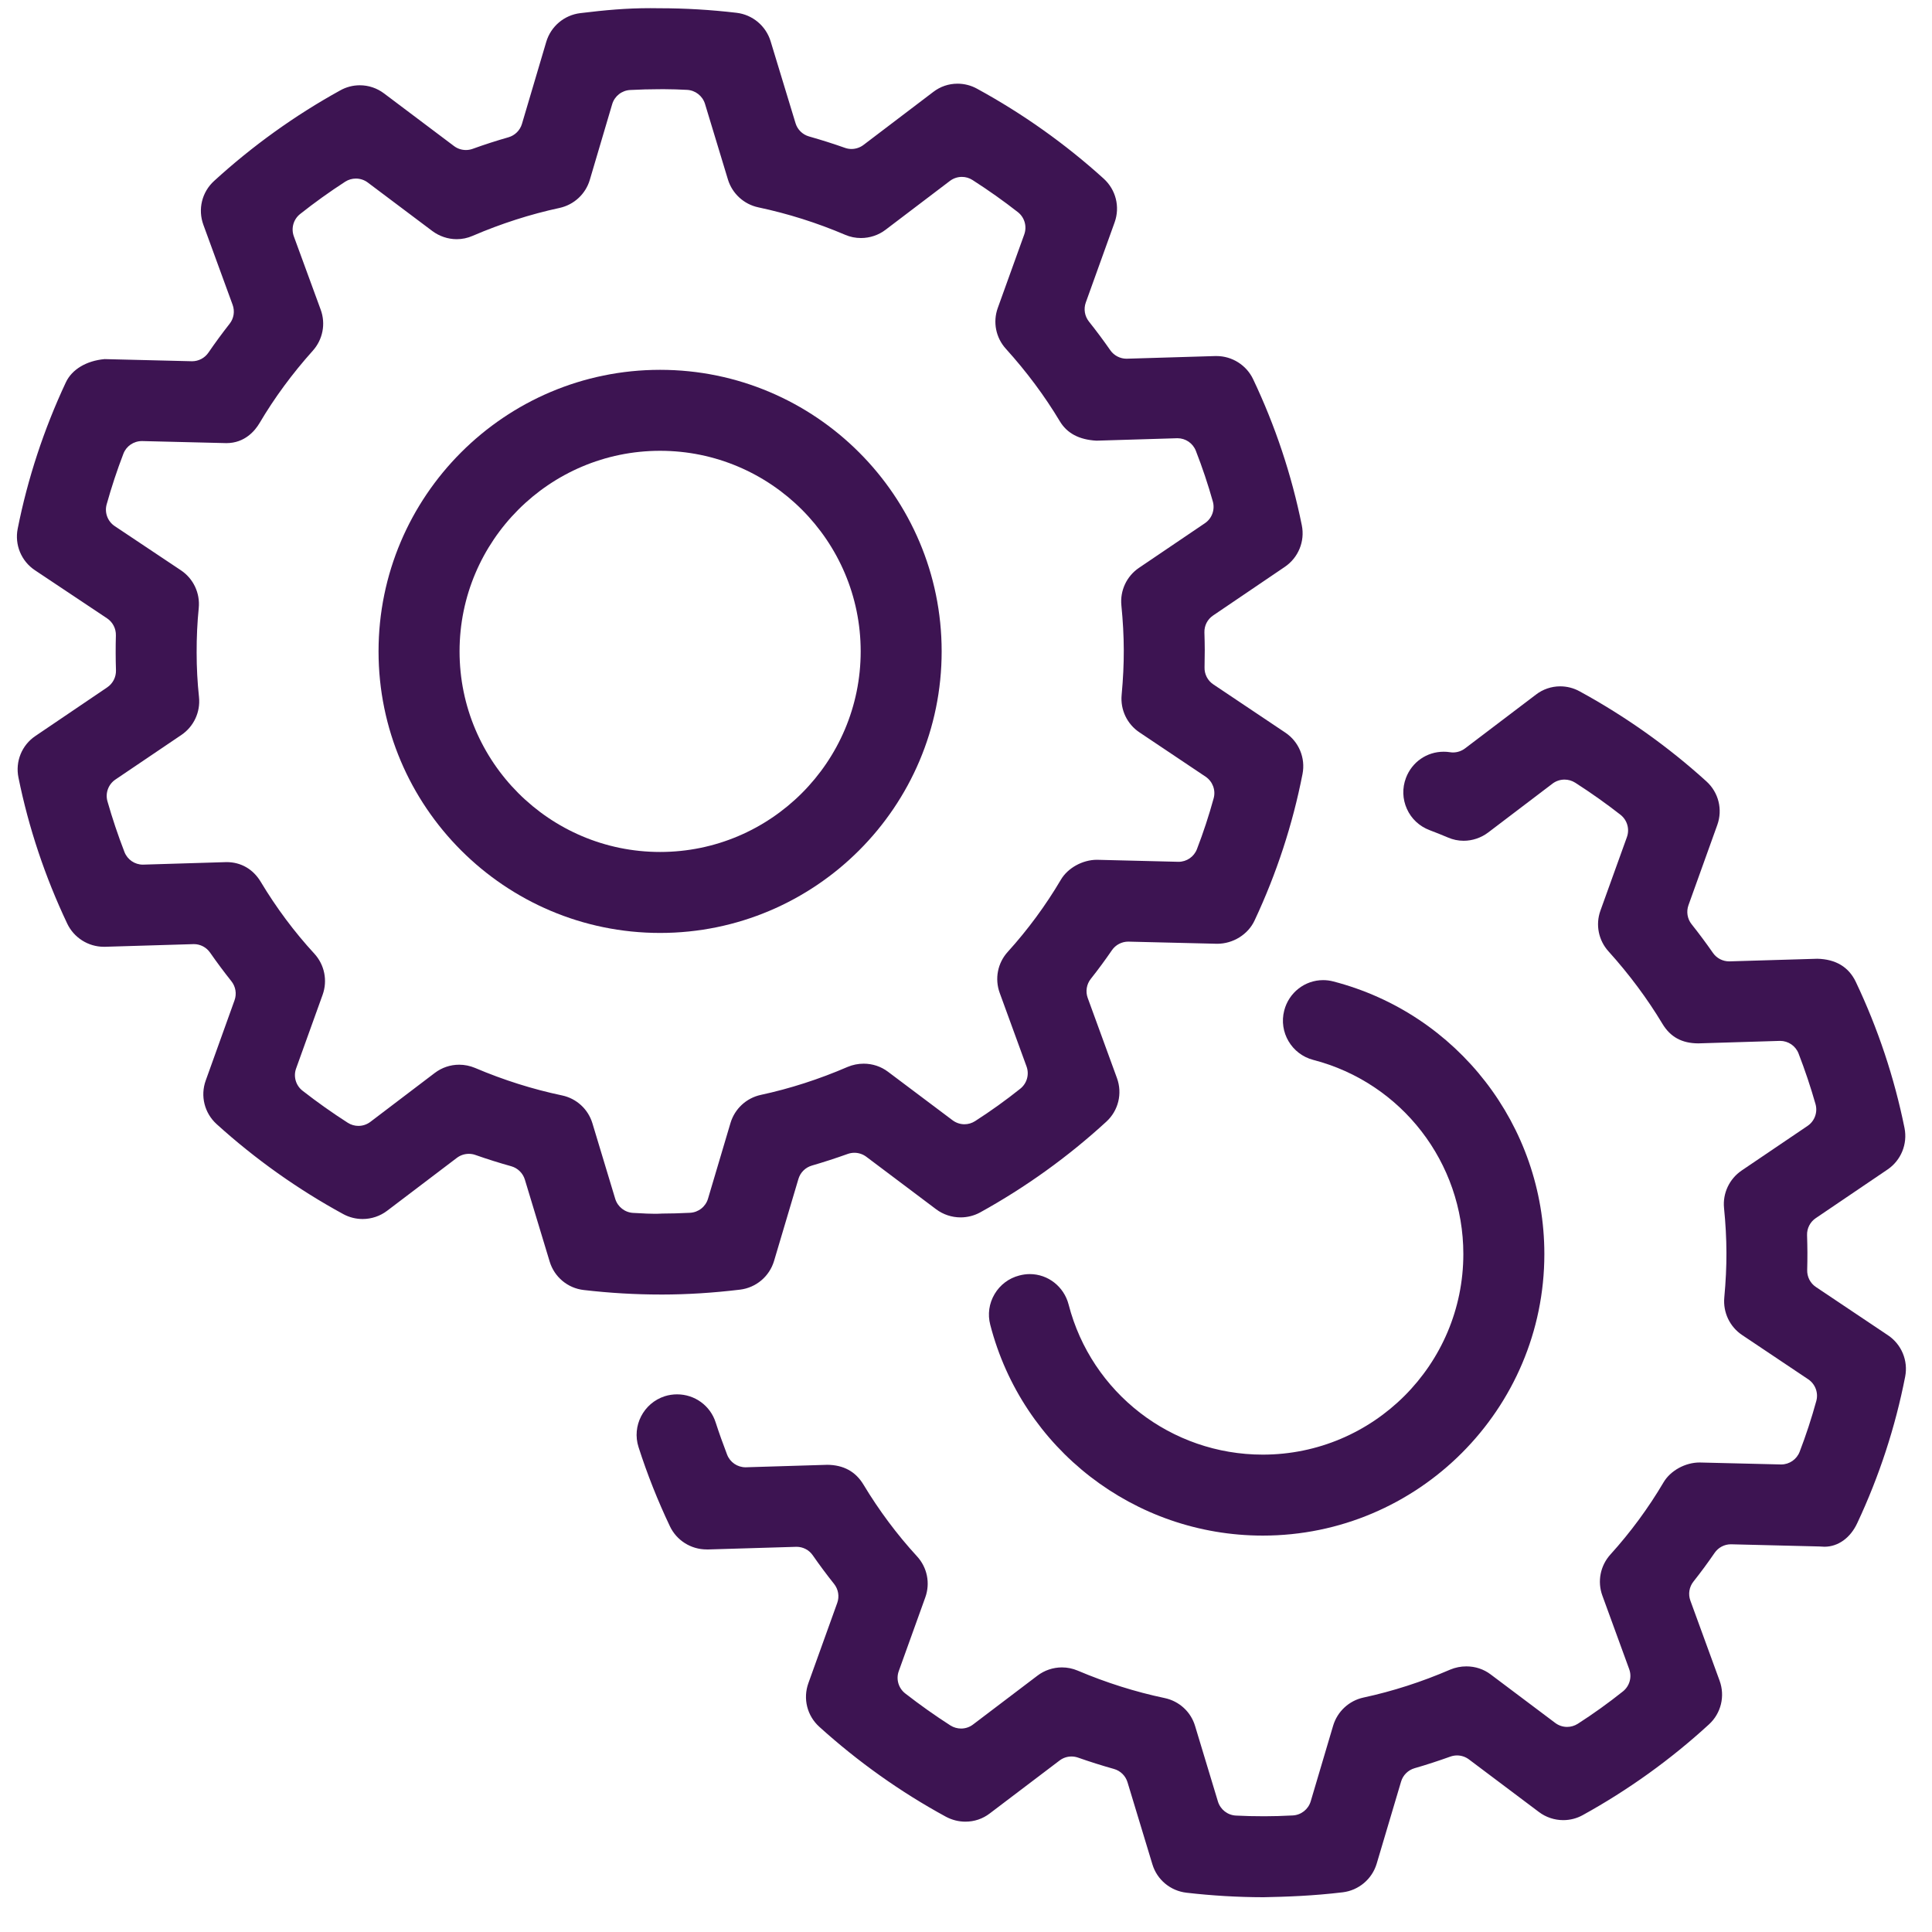
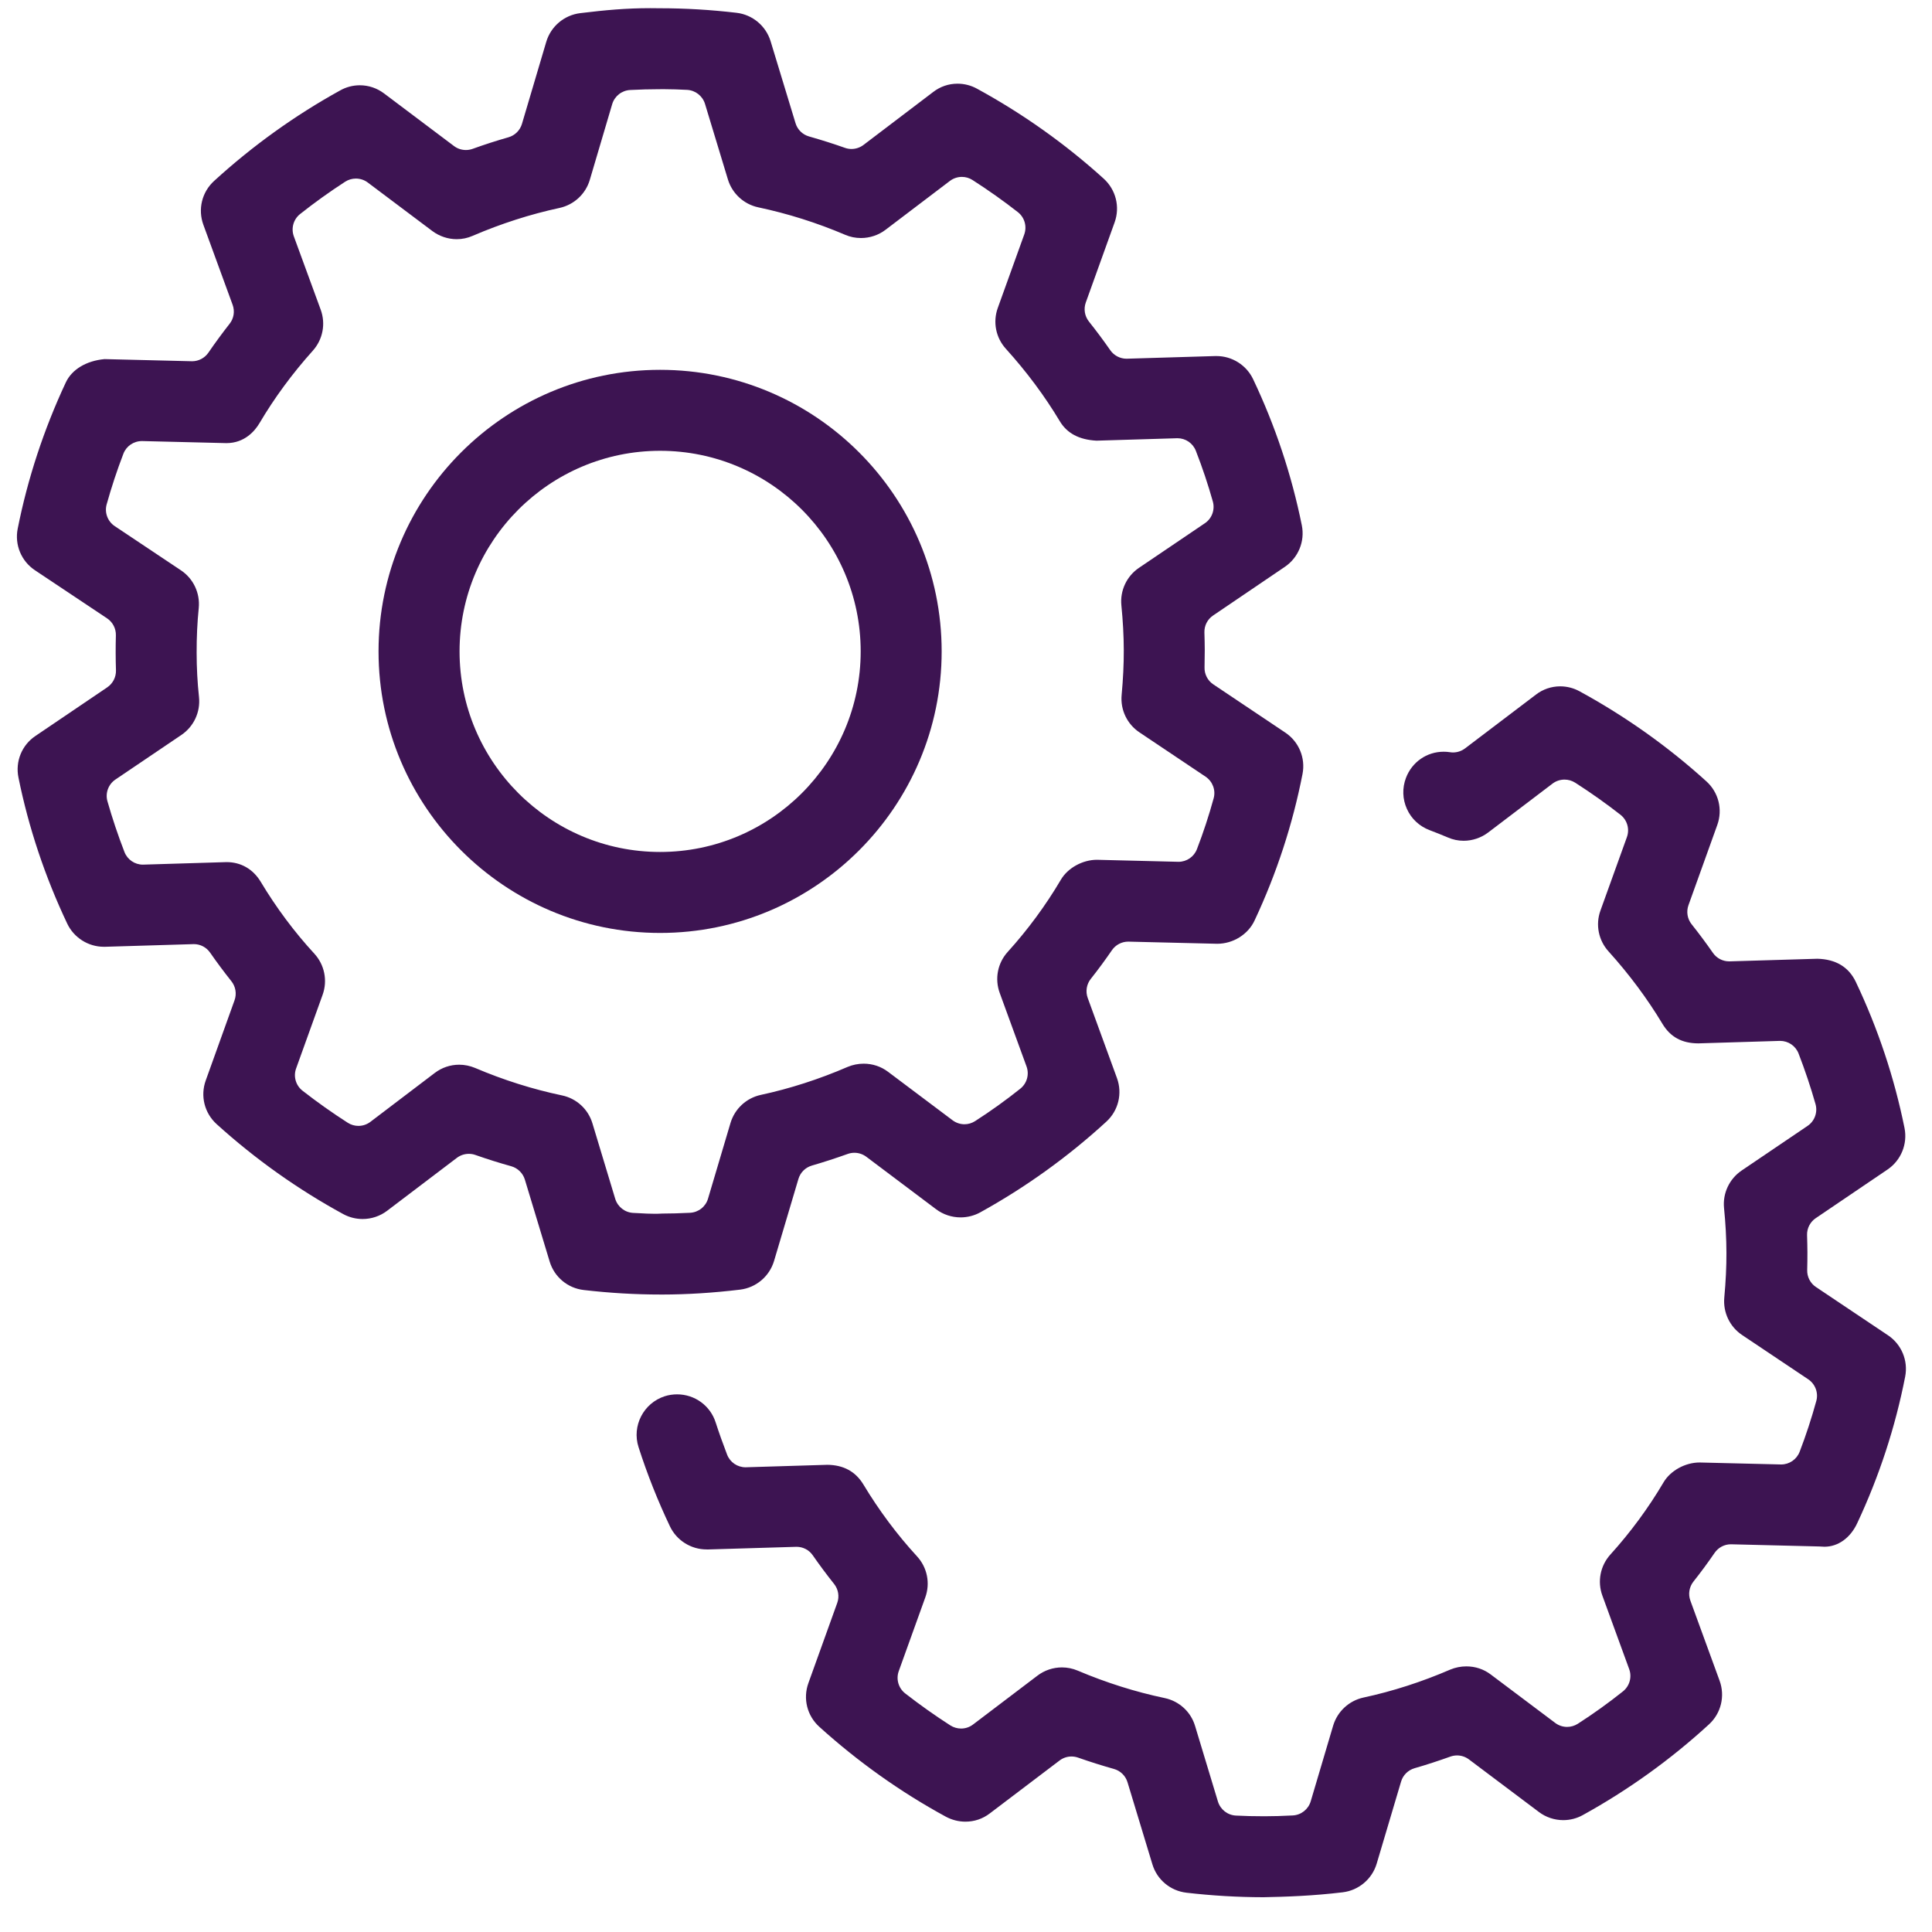
<svg xmlns="http://www.w3.org/2000/svg" width="100%" height="100%" viewBox="0 0 45 45" version="1.1" xml:space="preserve" style="fill-rule:evenodd;clip-rule:evenodd;stroke-linejoin:round;stroke-miterlimit:2;">
  <g id="icon-integration">
    <path d="M10.695,24.799c0.127,0 0.251,0.026 0.37,0.075c0.662,0.282 1.344,0.497 2.024,0.64c0.338,0.07 0.609,0.319 0.709,0.648l0.532,1.762c0.058,0.187 0.226,0.318 0.421,0.327l0.144,0.007c0.116,0.007 0.23,0.013 0.351,0.013c0.058,0 0.118,-0.001 0.179,-0.005c0.194,0 0.407,-0.006 0.648,-0.018c0.195,-0.01 0.363,-0.142 0.418,-0.329l0.524,-1.764c0.099,-0.33 0.369,-0.58 0.706,-0.653c0.678,-0.146 1.358,-0.365 2.02,-0.651c0.119,-0.05 0.246,-0.076 0.376,-0.076c0.206,0 0.402,0.065 0.566,0.188l1.504,1.13c0.082,0.061 0.179,0.093 0.277,0.093c0.087,0 0.173,-0.025 0.249,-0.074c0.364,-0.234 0.718,-0.488 1.051,-0.754c0.155,-0.123 0.214,-0.332 0.146,-0.518l-0.625,-1.713c-0.12,-0.33 -0.049,-0.696 0.187,-0.956c0.468,-0.517 0.885,-1.083 1.239,-1.683c0.16,-0.272 0.505,-0.462 0.838,-0.462c0,0 1.897,0.047 1.901,0.047c0.19,0 0.361,-0.117 0.429,-0.295c0.148,-0.384 0.279,-0.782 0.389,-1.183c0.053,-0.191 -0.023,-0.394 -0.188,-0.505l-1.54,-1.032c-0.288,-0.192 -0.447,-0.526 -0.415,-0.871c0.035,-0.378 0.051,-0.719 0.05,-1.043c-0.001,-0.34 -0.02,-0.682 -0.056,-1.044c-0.034,-0.344 0.123,-0.68 0.41,-0.874l1.535,-1.039c0.165,-0.111 0.239,-0.316 0.185,-0.507c-0.111,-0.395 -0.244,-0.792 -0.395,-1.179c-0.069,-0.178 -0.239,-0.294 -0.429,-0.294l-1.887,0.057c-0.406,-0.023 -0.686,-0.172 -0.855,-0.456c-0.35,-0.584 -0.771,-1.15 -1.254,-1.684c-0.235,-0.259 -0.307,-0.623 -0.189,-0.951l0.617,-1.713c0.067,-0.188 0.007,-0.397 -0.149,-0.519c-0.333,-0.261 -0.688,-0.512 -1.056,-0.748c-0.076,-0.049 -0.162,-0.073 -0.248,-0.073c-0.099,0 -0.197,0.032 -0.279,0.094l-1.499,1.138c-0.162,0.124 -0.366,0.192 -0.572,0.192c-0.128,0 -0.252,-0.025 -0.368,-0.075c-0.654,-0.279 -1.335,-0.494 -2.024,-0.64c-0.335,-0.071 -0.607,-0.32 -0.707,-0.648l-0.534,-1.761c-0.057,-0.186 -0.224,-0.317 -0.418,-0.327c-0.184,-0.009 -0.351,-0.016 -0.543,-0.016c0,0 -0.13,0.001 -0.132,0.001c-0.194,0 -0.408,0.006 -0.649,0.018c-0.196,0.01 -0.364,0.142 -0.42,0.33l-0.521,1.762c-0.097,0.33 -0.367,0.581 -0.705,0.655c-0.679,0.146 -1.361,0.365 -2.024,0.65c-0.119,0.052 -0.243,0.078 -0.371,0.078c-0.203,0 -0.405,-0.068 -0.568,-0.19l-1.504,-1.13c-0.081,-0.061 -0.179,-0.092 -0.277,-0.092c-0.086,0 -0.173,0.024 -0.249,0.073c-0.36,0.233 -0.713,0.486 -1.05,0.753c-0.156,0.124 -0.214,0.333 -0.146,0.52l0.626,1.709c0.12,0.328 0.049,0.694 -0.184,0.954c-0.478,0.533 -0.896,1.101 -1.242,1.688c-0.103,0.173 -0.34,0.465 -0.771,0.465c-0.017,0 -1.965,-0.048 -1.965,-0.048c-0.195,0 -0.366,0.117 -0.434,0.295c-0.147,0.382 -0.278,0.779 -0.39,1.18c-0.053,0.191 0.023,0.396 0.188,0.506l1.543,1.03c0.289,0.193 0.448,0.53 0.414,0.878c-0.034,0.335 -0.05,0.685 -0.049,1.038c0,0.351 0.018,0.69 0.055,1.037c0.036,0.348 -0.121,0.685 -0.41,0.881l-1.537,1.039c-0.165,0.112 -0.24,0.316 -0.185,0.508c0.113,0.396 0.246,0.793 0.396,1.18c0.069,0.178 0.24,0.294 0.429,0.294c0.005,0 1.949,-0.059 1.949,-0.059c0.335,0 0.618,0.163 0.796,0.459c0.363,0.605 0.783,1.168 1.248,1.673c0.238,0.259 0.312,0.626 0.194,0.957l-0.618,1.717c-0.068,0.187 -0.007,0.397 0.15,0.519c0.342,0.267 0.697,0.518 1.053,0.746c0.076,0.049 0.163,0.073 0.248,0.073c0.099,0 0.197,-0.032 0.279,-0.094l1.498,-1.138c0.166,-0.126 0.363,-0.193 0.57,-0.193Zm4.689,5.353c-0.584,0 -1.185,-0.035 -1.786,-0.105c-0.374,-0.042 -0.686,-0.302 -0.795,-0.662l-0.578,-1.91c-0.046,-0.151 -0.166,-0.268 -0.317,-0.311c-0.273,-0.076 -0.554,-0.164 -0.835,-0.263c-0.05,-0.018 -0.102,-0.026 -0.153,-0.026c-0.099,0 -0.197,0.032 -0.278,0.093l-1.625,1.233c-0.163,0.124 -0.365,0.192 -0.57,0.192c-0.157,0 -0.313,-0.039 -0.451,-0.114c-1.057,-0.576 -2.049,-1.28 -2.949,-2.095c-0.285,-0.258 -0.385,-0.657 -0.255,-1.018l0.671,-1.868c0.054,-0.151 0.026,-0.318 -0.073,-0.443c-0.171,-0.215 -0.338,-0.439 -0.496,-0.666c-0.086,-0.125 -0.228,-0.199 -0.378,-0.199l-2.069,0.062l-0.029,0c-0.362,0 -0.696,-0.211 -0.852,-0.539c-0.516,-1.088 -0.899,-2.232 -1.136,-3.402c-0.077,-0.375 0.078,-0.756 0.395,-0.969l1.673,-1.133c0.131,-0.089 0.207,-0.238 0.203,-0.396c-0.004,-0.135 -0.007,-0.271 -0.007,-0.409c0,-0.136 0.001,-0.269 0.005,-0.403c0.005,-0.159 -0.072,-0.309 -0.204,-0.398l-1.681,-1.121c-0.318,-0.212 -0.476,-0.592 -0.402,-0.967c0.232,-1.168 0.609,-2.315 1.121,-3.408c0.141,-0.302 0.477,-0.504 0.902,-0.543l2.039,0.05c0.152,0 0.294,-0.075 0.38,-0.2c0.154,-0.225 0.32,-0.451 0.494,-0.673c0.099,-0.125 0.125,-0.293 0.07,-0.442l-0.681,-1.863c-0.132,-0.361 -0.035,-0.762 0.249,-1.021c0.896,-0.819 1.884,-1.528 2.937,-2.109c0.14,-0.079 0.298,-0.12 0.457,-0.12c0.205,0 0.4,0.066 0.564,0.189l1.631,1.227c0.081,0.061 0.178,0.092 0.277,0.092c0.052,0 0.105,-0.009 0.156,-0.027c0.279,-0.101 0.559,-0.191 0.833,-0.269c0.152,-0.043 0.271,-0.161 0.316,-0.312l0.566,-1.911c0.107,-0.36 0.417,-0.623 0.791,-0.669c0.592,-0.072 1.073,-0.116 1.635,-0.116c0.069,0 0.14,0 0.212,0.002c0.602,0 1.186,0.035 1.795,0.106c0.372,0.044 0.683,0.304 0.793,0.663l0.58,1.907c0.045,0.151 0.164,0.267 0.315,0.31c0.289,0.082 0.57,0.171 0.835,0.265c0.05,0.018 0.102,0.027 0.154,0.027c0.099,0 0.198,-0.033 0.279,-0.094l1.623,-1.233c0.166,-0.128 0.361,-0.194 0.568,-0.194c0.158,0 0.314,0.04 0.452,0.116c1.065,0.581 2.058,1.286 2.951,2.095c0.285,0.258 0.385,0.657 0.256,1.018l-0.672,1.868c-0.054,0.15 -0.026,0.318 0.073,0.443c0.174,0.219 0.342,0.444 0.498,0.669c0.086,0.123 0.228,0.197 0.378,0.197l2.067,-0.062l0.029,0c0.362,0 0.697,0.211 0.852,0.538c0.517,1.087 0.898,2.233 1.135,3.405c0.075,0.373 -0.081,0.753 -0.396,0.967l-1.671,1.133c-0.131,0.088 -0.207,0.237 -0.202,0.395c0.004,0.144 0.008,0.274 0.008,0.404c0,0.137 -0.002,0.273 -0.005,0.409c-0.005,0.158 0.072,0.308 0.204,0.396l1.678,1.124c0.316,0.212 0.473,0.591 0.4,0.964c-0.229,1.173 -0.605,2.321 -1.116,3.41c-0.151,0.327 -0.501,0.544 -0.871,0.544l-2.072,-0.05c-0.152,0 -0.295,0.075 -0.381,0.201c-0.153,0.223 -0.318,0.448 -0.491,0.666c-0.1,0.126 -0.127,0.294 -0.072,0.445l0.681,1.866c0.131,0.359 0.034,0.758 -0.248,1.016c-0.89,0.817 -1.879,1.528 -2.94,2.114c-0.138,0.075 -0.295,0.115 -0.454,0.115c-0.204,0 -0.405,-0.066 -0.568,-0.188l-1.629,-1.225c-0.081,-0.06 -0.178,-0.092 -0.277,-0.092c-0.052,0 -0.105,0.009 -0.155,0.027c-0.276,0.099 -0.557,0.19 -0.835,0.271c-0.151,0.044 -0.269,0.161 -0.313,0.311l-0.568,1.911c-0.108,0.36 -0.419,0.623 -0.793,0.668c-0.634,0.076 -1.229,0.113 -1.819,0.114l-0.033,0Z" style="fill:#3d1452;fill-rule:nonzero;" />
    <path d="M15.375,10.5c-2.576,0 -4.671,2.096 -4.671,4.672c0,2.576 2.095,4.672 4.671,4.672c2.576,0 4.672,-2.096 4.672,-4.672c0,-2.576 -2.096,-4.672 -4.672,-4.672Zm0,11.23c-3.616,0 -6.558,-2.942 -6.558,-6.558c0,-3.616 2.942,-6.558 6.558,-6.558c3.616,0 6.558,2.942 6.558,6.558c0,3.616 -2.942,6.558 -6.558,6.558Z" style="fill:#3d1452;fill-rule:nonzero;" />
    <path d="M29.417,44.19c-0.584,-0.001 -1.183,-0.036 -1.781,-0.105c-0.375,-0.043 -0.687,-0.303 -0.795,-0.663l-0.579,-1.91c-0.046,-0.151 -0.165,-0.268 -0.317,-0.31c-0.273,-0.077 -0.554,-0.165 -0.835,-0.264c-0.05,-0.017 -0.101,-0.026 -0.153,-0.026c-0.099,0 -0.197,0.032 -0.278,0.094l-1.625,1.232c-0.164,0.126 -0.36,0.192 -0.568,0.192c-0.157,0 -0.314,-0.04 -0.454,-0.115c-1.055,-0.574 -2.047,-1.279 -2.948,-2.094c-0.285,-0.257 -0.385,-0.656 -0.255,-1.018l0.672,-1.868c0.054,-0.15 0.026,-0.318 -0.074,-0.443c-0.169,-0.212 -0.336,-0.436 -0.496,-0.666c-0.086,-0.125 -0.227,-0.198 -0.378,-0.198c-0.005,0 -2.069,0.062 -2.069,0.062l-0.028,-0.001c-0.363,0 -0.697,-0.211 -0.852,-0.538c-0.281,-0.591 -0.528,-1.211 -0.731,-1.844c-0.159,-0.494 0.115,-1.026 0.61,-1.186c0.091,-0.029 0.19,-0.044 0.287,-0.044c0.413,0 0.774,0.263 0.899,0.654c0.08,0.247 0.17,0.499 0.267,0.751c0.069,0.178 0.24,0.294 0.43,0.294c0.004,0 1.907,-0.058 1.907,-0.058c0.373,0.005 0.654,0.155 0.838,0.46c0.363,0.603 0.783,1.166 1.248,1.672c0.238,0.259 0.312,0.625 0.193,0.956l-0.618,1.717c-0.068,0.188 -0.007,0.397 0.15,0.52c0.342,0.266 0.696,0.517 1.053,0.746c0.076,0.048 0.163,0.072 0.249,0.072c0.098,0 0.196,-0.031 0.278,-0.094l1.499,-1.137c0.163,-0.125 0.366,-0.193 0.571,-0.193c0.126,0 0.25,0.025 0.368,0.075c0.663,0.281 1.344,0.496 2.025,0.639c0.338,0.071 0.609,0.319 0.708,0.648l0.533,1.762c0.057,0.186 0.224,0.317 0.418,0.327c0.22,0.011 0.406,0.016 0.664,0.016c0.203,0 0.419,-0.006 0.661,-0.019c0.195,-0.01 0.362,-0.142 0.418,-0.329l0.523,-1.764c0.099,-0.329 0.369,-0.58 0.706,-0.653c0.679,-0.146 1.358,-0.365 2.021,-0.651c0.117,-0.049 0.245,-0.075 0.375,-0.075c0.207,0 0.403,0.064 0.566,0.187l1.504,1.13c0.082,0.062 0.18,0.093 0.277,0.093c0.087,0 0.173,-0.025 0.249,-0.073c0.363,-0.233 0.716,-0.487 1.051,-0.754c0.155,-0.124 0.214,-0.332 0.146,-0.519l-0.625,-1.713c-0.12,-0.329 -0.048,-0.696 0.187,-0.956c0.468,-0.517 0.885,-1.083 1.239,-1.683c0.161,-0.272 0.505,-0.461 0.838,-0.461l1.901,0.046c0.19,0 0.361,-0.117 0.43,-0.295c0.148,-0.385 0.278,-0.783 0.388,-1.183c0.053,-0.191 -0.023,-0.394 -0.187,-0.505l-1.541,-1.032c-0.287,-0.192 -0.446,-0.526 -0.415,-0.871c0.035,-0.379 0.051,-0.721 0.05,-1.042c-0.001,-0.339 -0.02,-0.69 -0.056,-1.045c-0.034,-0.344 0.124,-0.679 0.411,-0.874l1.535,-1.039c0.164,-0.111 0.239,-0.315 0.185,-0.507c-0.112,-0.394 -0.245,-0.791 -0.395,-1.179c-0.069,-0.178 -0.24,-0.294 -0.43,-0.294c-0.004,0 -1.905,0.058 -1.905,0.058c-0.38,-0.001 -0.651,-0.147 -0.837,-0.458c-0.35,-0.582 -0.771,-1.149 -1.253,-1.683c-0.235,-0.258 -0.308,-0.623 -0.19,-0.951l0.617,-1.713c0.067,-0.187 0.007,-0.396 -0.149,-0.519c-0.332,-0.26 -0.687,-0.511 -1.056,-0.748c-0.076,-0.048 -0.162,-0.072 -0.248,-0.072c-0.098,0 -0.197,0.031 -0.279,0.093l-1.498,1.138c-0.165,0.125 -0.368,0.194 -0.573,0.194c-0.127,0 -0.25,-0.026 -0.365,-0.076c-0.143,-0.061 -0.286,-0.117 -0.427,-0.171c-0.238,-0.09 -0.426,-0.265 -0.529,-0.494c-0.104,-0.23 -0.112,-0.486 -0.023,-0.722c0.14,-0.371 0.485,-0.611 0.879,-0.611c0.048,0 0.098,0.003 0.146,0.011c0.024,0.004 0.048,0.006 0.072,0.006c0.1,0 0.198,-0.033 0.279,-0.094l1.649,-1.251c0.163,-0.127 0.364,-0.195 0.568,-0.195c0.158,0 0.314,0.04 0.452,0.116c1.065,0.581 2.058,1.285 2.952,2.096c0.285,0.257 0.385,0.656 0.255,1.017l-0.671,1.868c-0.054,0.15 -0.027,0.318 0.072,0.443c0.176,0.221 0.343,0.446 0.498,0.669c0.086,0.124 0.228,0.197 0.378,0.197c0.005,0 2.055,-0.061 2.055,-0.061c0.428,0.011 0.729,0.192 0.894,0.538c0.516,1.086 0.898,2.232 1.135,3.405c0.074,0.373 -0.081,0.753 -0.397,0.967l-1.671,1.132c-0.13,0.088 -0.207,0.237 -0.202,0.395c0.004,0.145 0.008,0.275 0.008,0.404c0,0.137 -0.001,0.273 -0.005,0.408c-0.005,0.159 0.072,0.309 0.204,0.397l1.678,1.124c0.316,0.212 0.473,0.591 0.4,0.964c-0.229,1.173 -0.604,2.32 -1.116,3.411c-0.16,0.345 -0.446,0.55 -0.764,0.55c-0.026,0 -0.053,-0.002 -0.08,-0.004c-0.01,-0.001 -0.021,-0.002 -0.032,-0.002c0,0 -2.063,-0.051 -2.067,-0.051c-0.152,0 -0.294,0.075 -0.38,0.201c-0.153,0.223 -0.318,0.448 -0.492,0.667c-0.1,0.126 -0.127,0.294 -0.072,0.444l0.681,1.866c0.131,0.359 0.034,0.759 -0.248,1.017c-0.89,0.817 -1.879,1.528 -2.94,2.113c-0.138,0.077 -0.295,0.117 -0.454,0.117c-0.204,0 -0.405,-0.067 -0.566,-0.189l-1.63,-1.225c-0.081,-0.061 -0.179,-0.093 -0.277,-0.093c-0.053,0 -0.105,0.009 -0.156,0.027c-0.276,0.099 -0.557,0.191 -0.835,0.271c-0.15,0.044 -0.269,0.161 -0.313,0.311l-0.568,1.911c-0.107,0.36 -0.419,0.623 -0.792,0.668c-0.693,0.083 -1.302,0.104 -1.857,0.115Z" style="fill:#3d1452;fill-rule:nonzero;" />
-     <path d="M29.412,35.767c-2.99,0 -5.601,-2.019 -6.347,-4.91c-0.064,-0.244 -0.028,-0.497 0.1,-0.714c0.128,-0.217 0.332,-0.371 0.576,-0.434c0.084,-0.022 0.164,-0.033 0.245,-0.033c0.425,0 0.796,0.292 0.904,0.709c0.532,2.059 2.392,3.496 4.522,3.496c2.577,0 4.672,-2.095 4.672,-4.672c0,-2.129 -1.437,-3.989 -3.496,-4.522c-0.503,-0.131 -0.807,-0.647 -0.676,-1.15c0.107,-0.417 0.48,-0.708 0.906,-0.708c0.08,0 0.161,0.01 0.239,0.031c2.895,0.751 4.914,3.361 4.914,6.349c0,3.616 -2.943,6.558 -6.559,6.558Z" style="fill:#3d1452;fill-rule:nonzero;" />
  </g>
</svg>